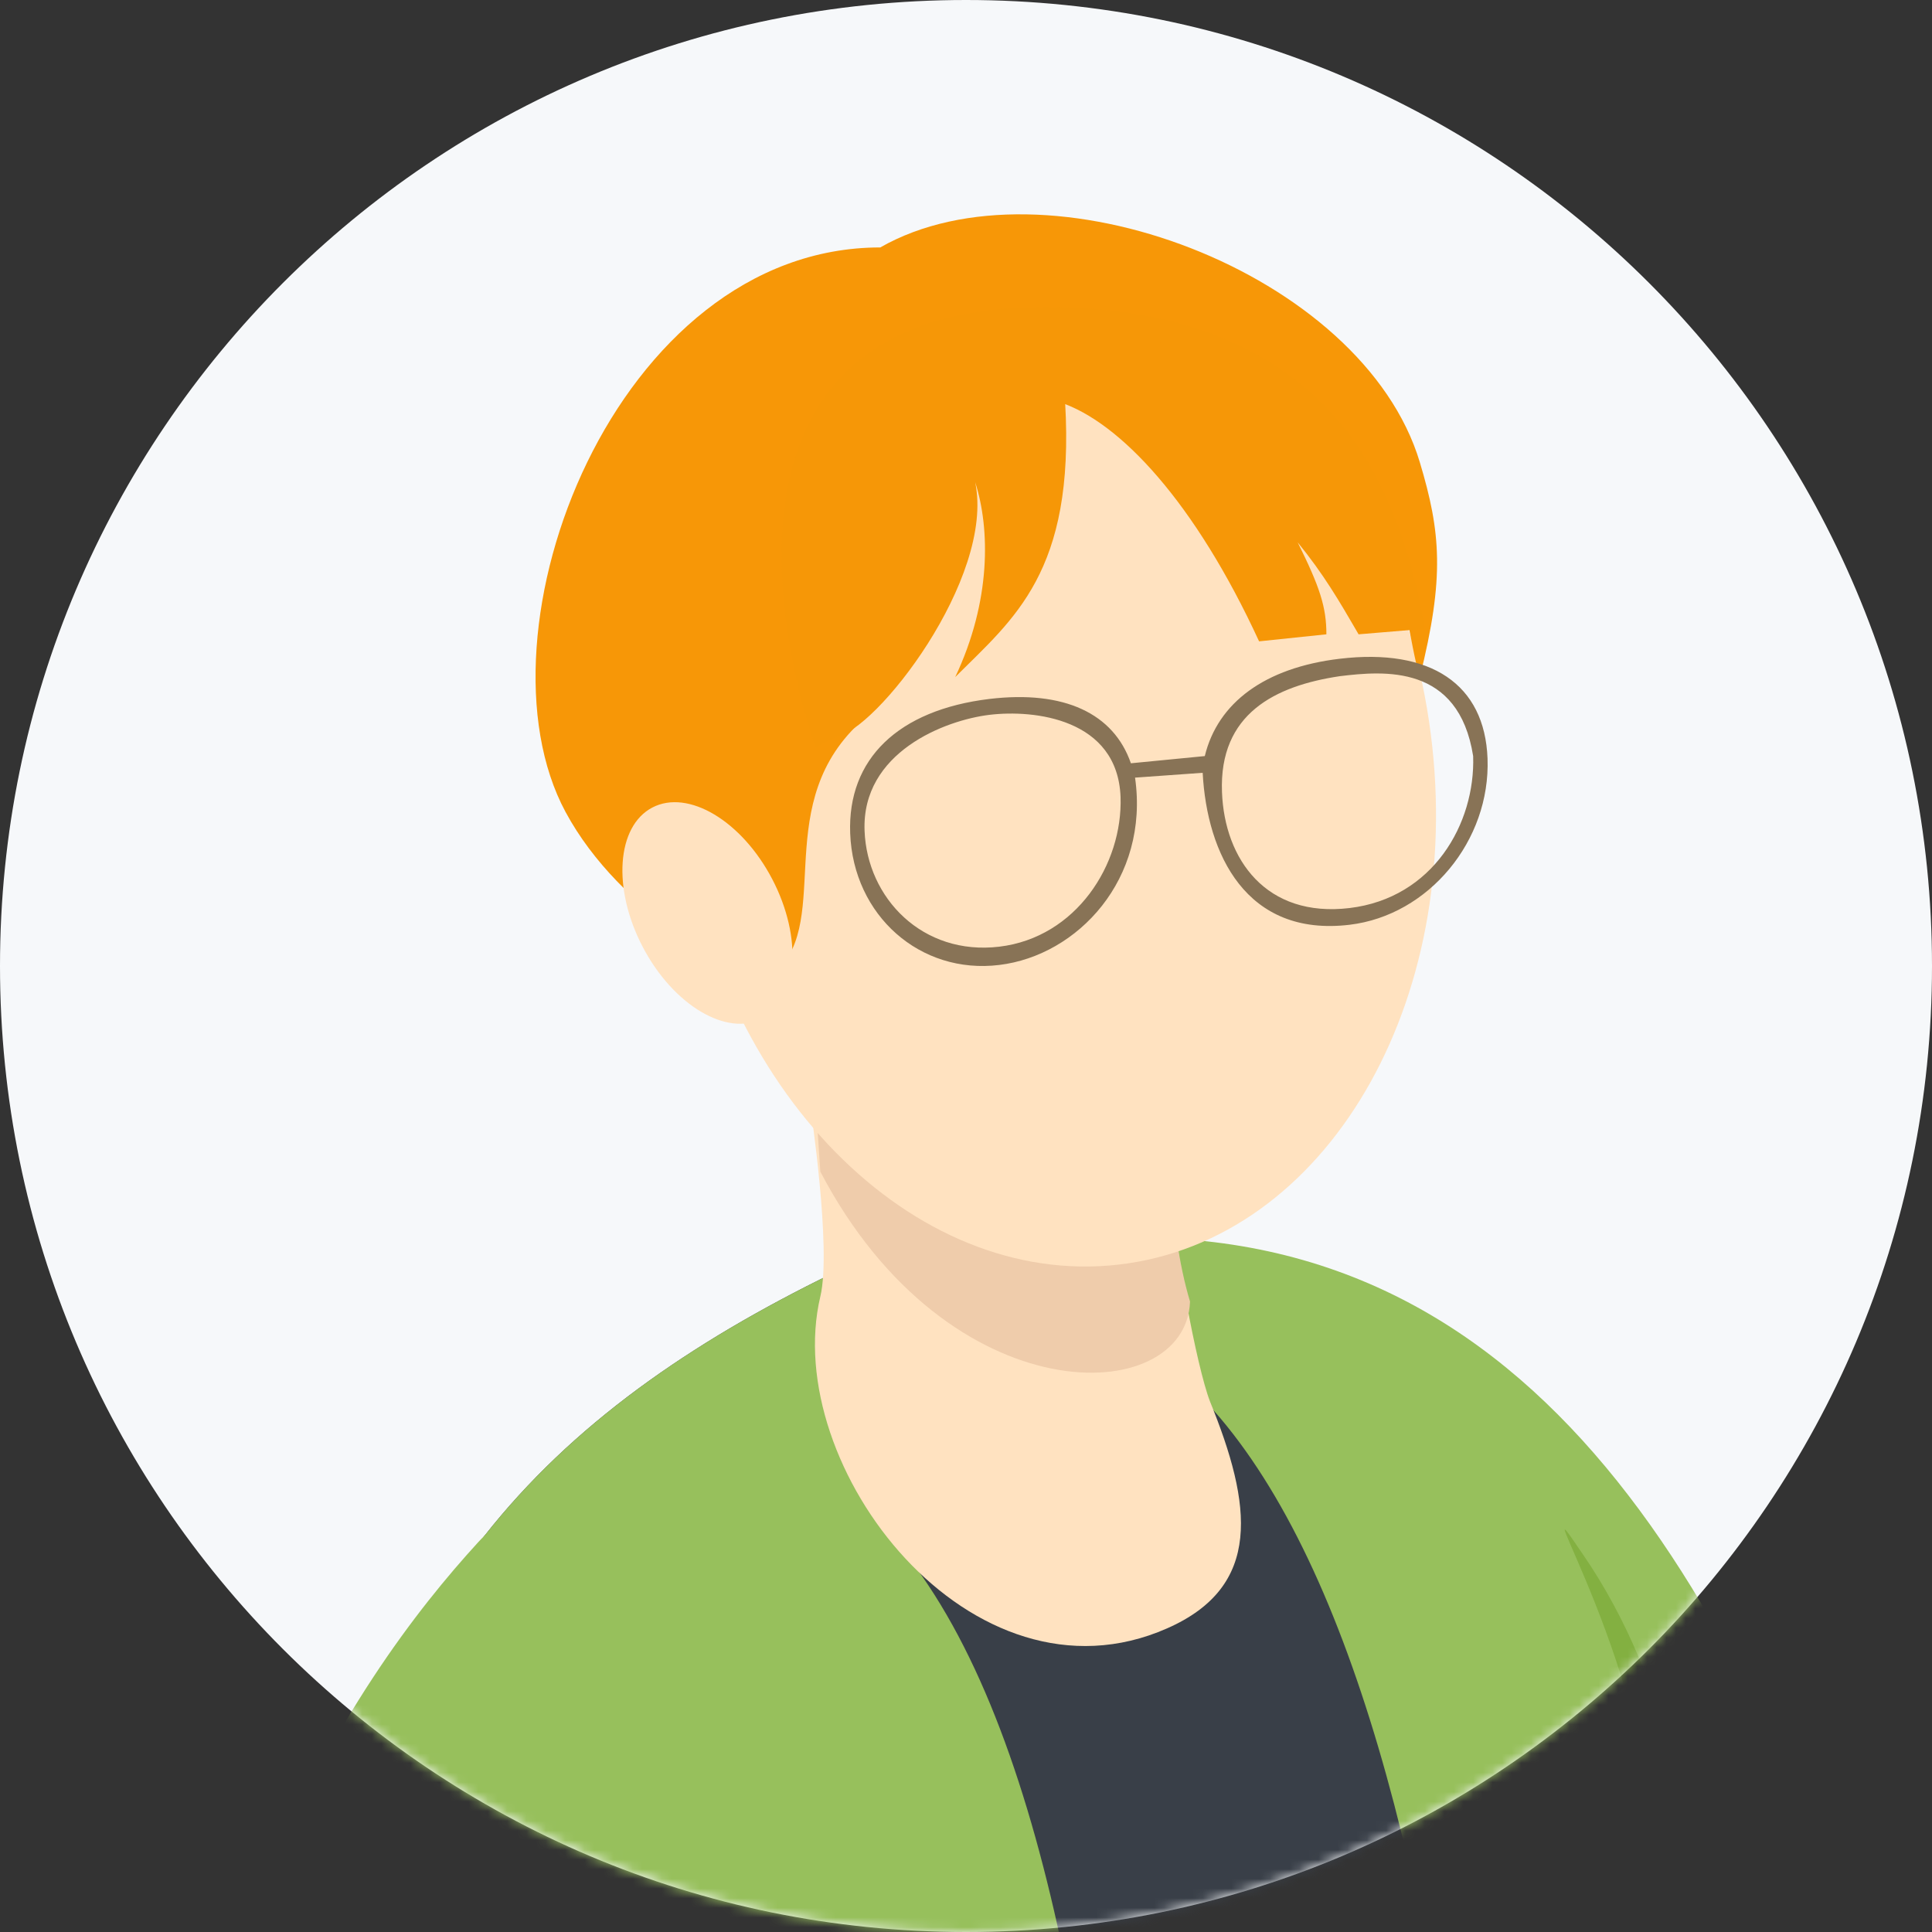
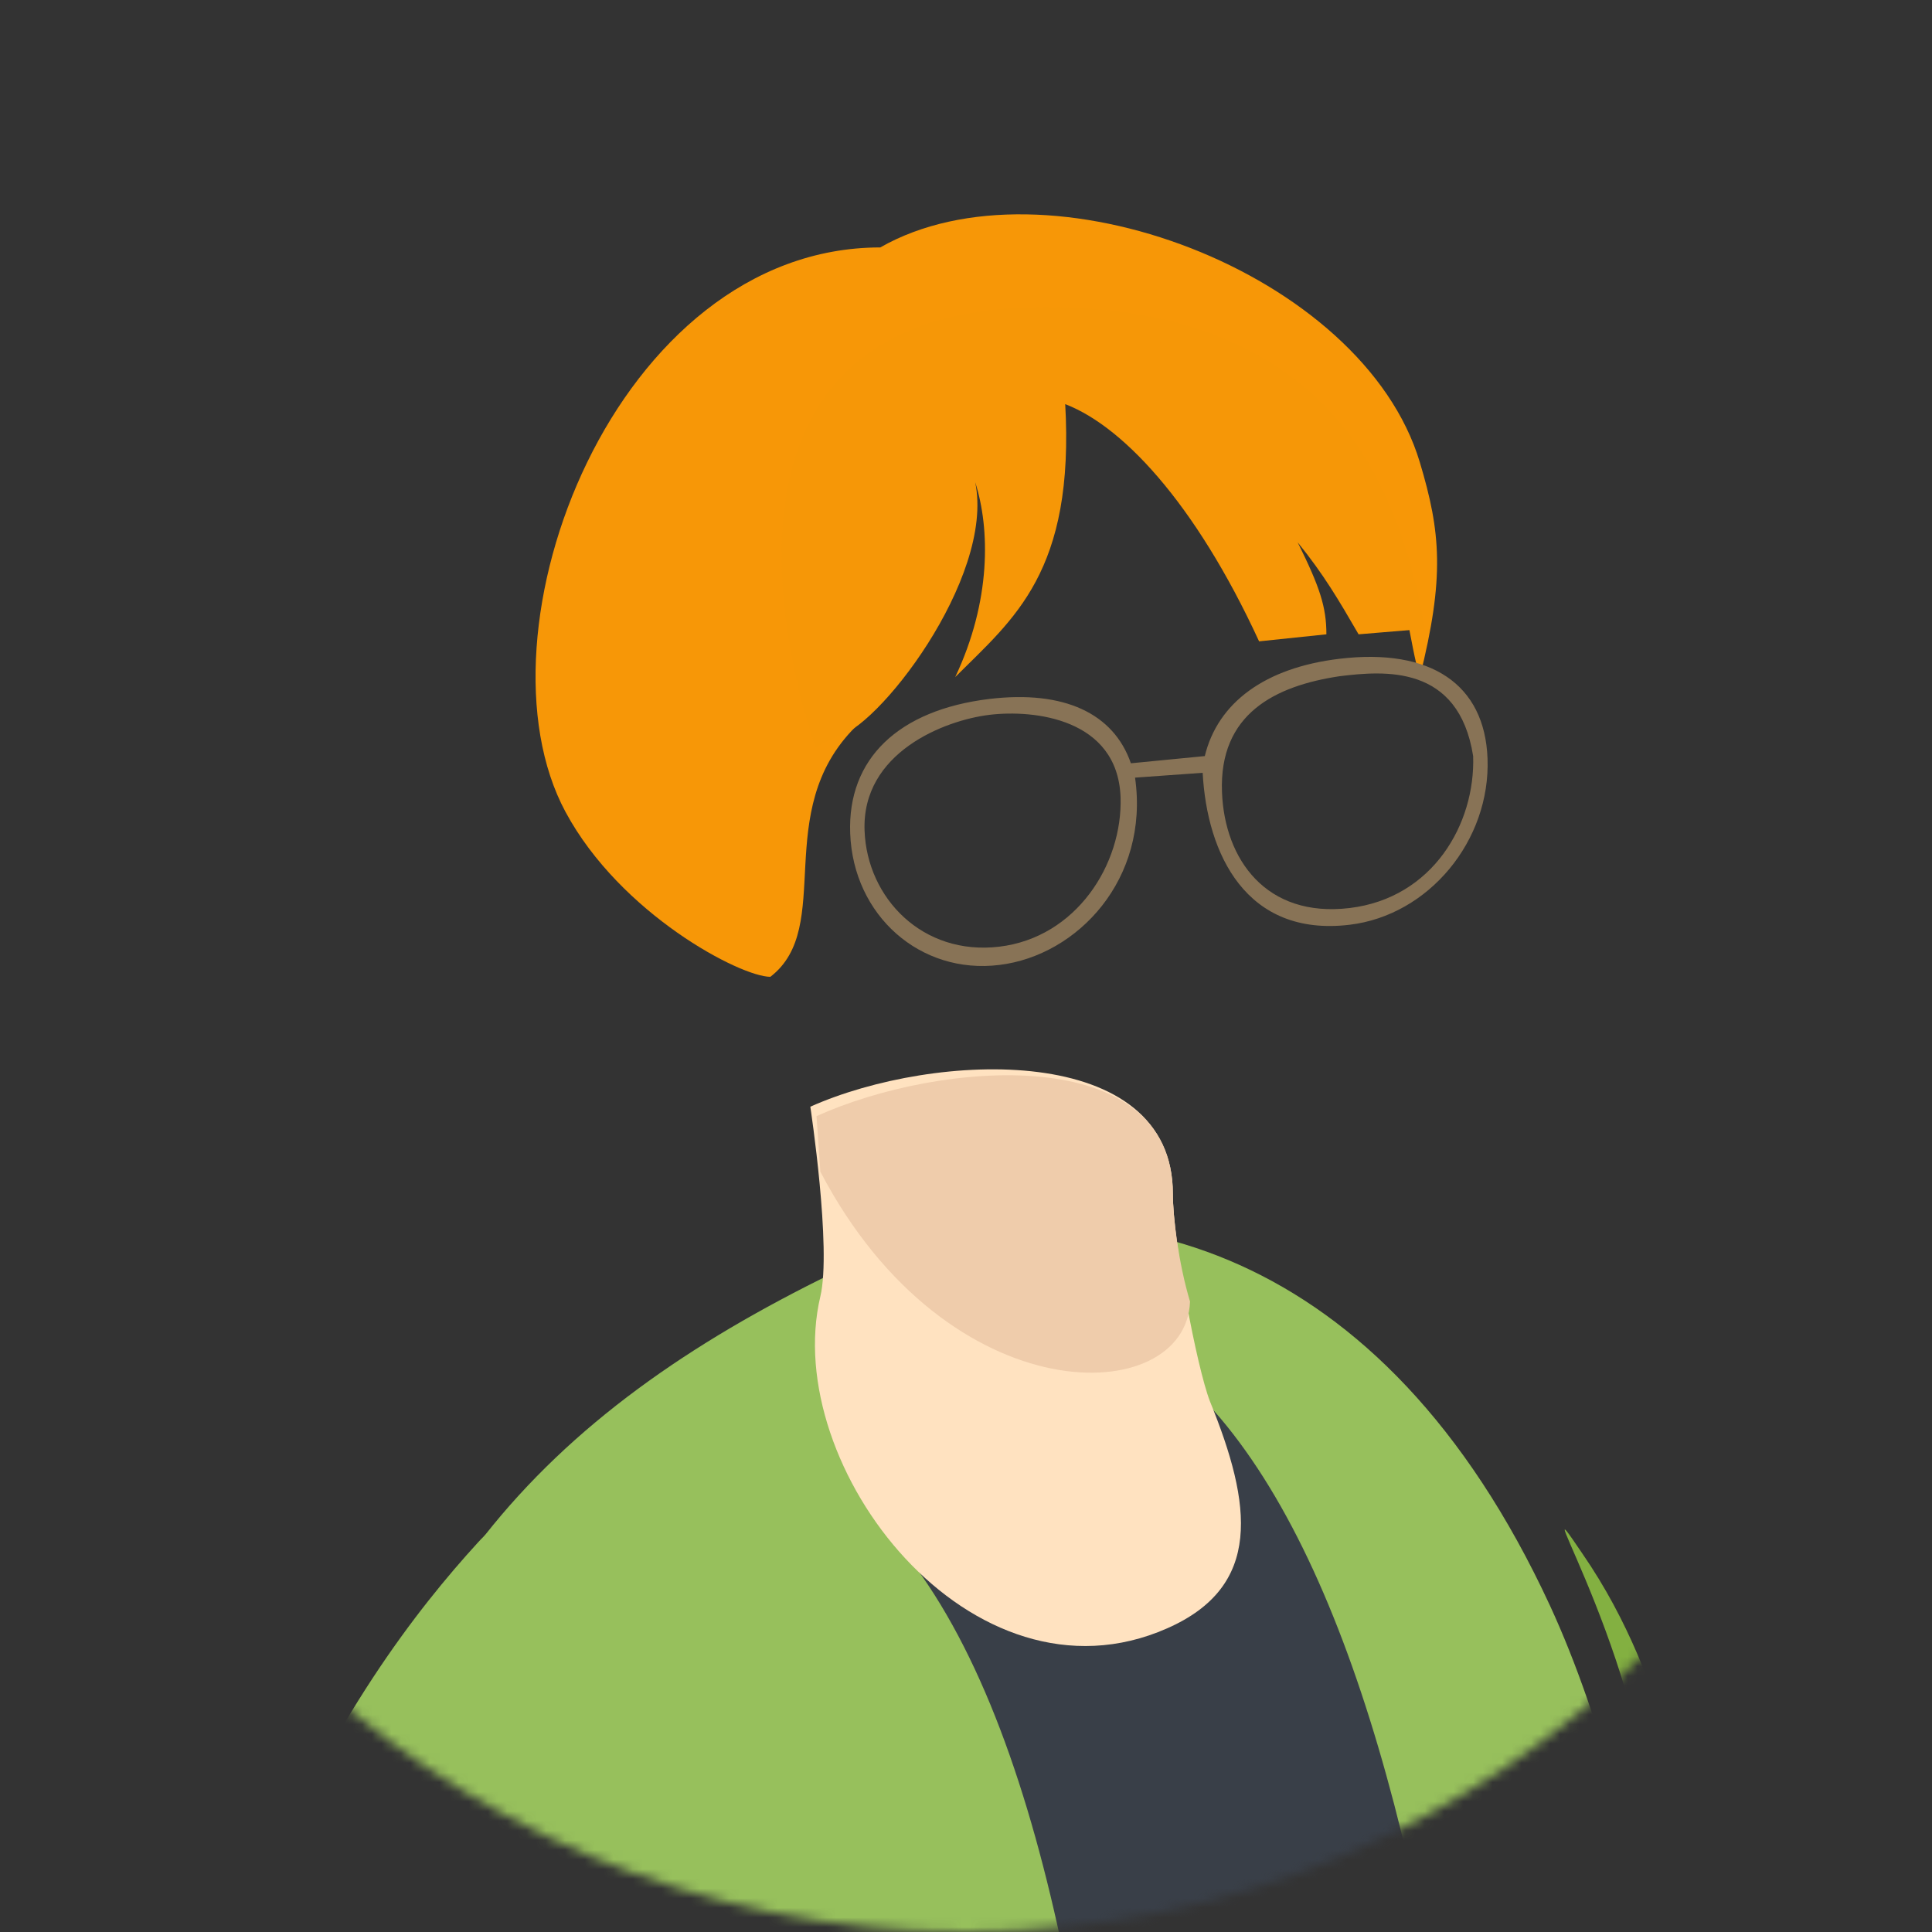
<svg xmlns="http://www.w3.org/2000/svg" width="200" height="200" viewBox="0 0 200 200" fill="none">
  <rect x="0" y="0" width="200" height="200" fill="#333333" stroke="none" />
-   <path d="M100 200C155.228 200 200 155.228 200 100C200 44.772 155.228 0 100 0C44.772 0 0 44.772 0 100C0 155.228 44.772 200 100 200Z" fill="#F6F8FA" />
  <mask id="mask0_4673_16184" style="mask-type:alpha" maskUnits="userSpaceOnUse" x="0" y="0" width="200" height="200">
    <path d="M100 200C155.228 200 200 155.228 200 100C200 44.772 155.228 0 100 0C44.772 0 0 44.772 0 100C0 155.228 44.772 200 100 200Z" fill="#F6F8FA" />
  </mask>
  <g mask="url(#mask0_4673_16184)">
-     <path d="M249 334.146C198.877 296.505 206.604 134.646 122.802 128.306C38.999 121.967 132.905 223.005 132.905 223.005C162.622 313.543 236.717 350.194 236.717 350.194L249 334.146Z" fill="#97C05C" />
    <path d="M159.057 188.378C153.311 134.293 115.67 123.595 91.896 129.142C60.99 143.01 40.189 161.038 34.047 197.293C28.104 232.756 27.509 272.973 29.689 333.001C31.273 372.822 83.575 382.133 124.981 363.312C162.821 346.077 170.151 334.784 169.953 303.284C169.953 259.699 164.01 235.133 159.057 188.378Z" fill="#393F48" />
    <path d="M91.896 129.142C91.896 129.142 109.08 135.162 122.155 142.492C153.061 170.03 158.858 267.426 157.471 368.86C187.981 351.228 182.83 309.228 180.453 277.926C176.886 230.18 171.339 189.765 160.443 166.19C143.009 128.548 115.075 122.208 91.896 129.142Z" fill="#97C05C" />
    <path d="M163.8 160.816C173.576 175 173.448 188.893 179.702 196.209C166.382 198.974 173.065 205.026 171.299 194.075C171.696 173.624 156.939 150.665 163.8 160.816Z" fill="#83B041" />
    <path d="M92.677 159.558C82.177 147.275 91.896 129.142 91.896 129.142C60.99 143.01 40.189 161.038 34.047 197.293C28.104 232.756 27.509 291.199 29.689 351.227C30.877 382.529 84.17 393.029 118.245 387.878C117.849 310.812 123.187 195.219 92.677 159.558Z" fill="#97C05C" />
    <path d="M83.885 114.565C83.885 114.565 86.108 129.265 84.92 134.218C80.759 151.85 100.613 177.482 120.821 168.567C130.726 164.209 129.617 155.776 125.258 145.078C123.871 141.512 121.415 128.35 121.415 123.595C121.415 107.746 96.763 108.82 83.885 114.565Z" fill="#FFE2C0" />
    <path d="M49.5 159.652C36.821 173.52 14.037 205.218 12.254 274.954C10.669 339.737 17.009 388.869 17.009 388.869C17.009 388.869 18.792 392.435 25.33 392.831C31.868 393.228 34.047 390.058 34.047 390.058C34.047 390.058 49.698 337.162 58.217 272.973C67.132 207.595 64.358 143.406 49.5 159.652Z" fill="#97C05C" />
    <path d="M121.415 123.595C121.415 107.746 97.203 109.798 84.524 115.543C84.524 115.543 84.722 118.118 84.92 121.288C98.194 146.647 122.794 145.829 123.19 134.734C122.001 130.772 121.415 125.972 121.415 123.595Z" fill="#EFCCAB" />
-     <path d="M116.767 130.784C138.091 127.635 152.047 102.53 147.939 74.711C143.83 46.893 123.213 26.894 101.889 30.043C80.565 33.192 66.609 58.297 70.717 86.115C74.825 113.934 95.442 133.933 116.767 130.784Z" fill="#FFE2C0" />
    <path d="M128.878 42.68C144.91 45.266 144.91 63.367 146.979 70.09C149.565 59.747 149.151 55.092 146.979 47.852C141.08 28.188 108.264 15.821 91.126 25.614C63.716 25.614 48.506 65.405 58.544 84.053C64.233 94.621 76.645 101.119 79.748 101.119C86.471 95.948 79.748 84.053 88.54 75.261C88.54 46.3 108.709 36.673 128.878 42.68Z" fill="#F79707" />
-     <path d="M79.942 91.007C83.094 97.036 82.645 103.493 78.942 105.428C75.238 107.364 69.681 104.046 66.53 98.016C63.379 91.987 63.827 85.53 67.531 83.594C71.234 81.659 76.791 84.977 79.942 91.007Z" fill="#FFE2C0" />
    <path d="M139.222 48.886C139.222 38.129 118.018 42.68 110.261 41.646C111.295 59.229 104.917 64.056 98.883 70.09C102.607 62.229 102.503 54.747 100.952 49.92C103.02 59.857 90.609 75.778 86.471 76.295L84.403 77.33C79.576 62.677 74.784 32.647 106.641 31.82C138.498 30.992 145.945 52.506 145.945 63.366L139.222 48.886Z" fill="#F69707" />
    <path d="M130.34 66.392C123.707 51.989 115.949 43.714 109.743 41.645C116.362 26.147 138.235 44.187 140.64 46.751C143.044 49.313 146.246 57.187 147.496 65.093L140.64 65.664L140.522 65.46C138.639 62.218 137.052 59.486 134.334 56.141C136.636 60.781 137.308 62.849 137.308 65.664L130.34 66.392Z" fill="#F69707" />
  </g>
  <path d="M138.685 68.194C130.915 69.118 126.059 72.756 124.72 78.269L117.07 79.014C115.285 73.865 110.192 71.43 102.422 72.354C92.972 73.501 87.723 78.567 88.011 86.263C88.326 94.77 95.256 100.899 103.446 99.892C111.557 98.912 119 91 117.5 80.5L124.5 80C124.946 88.396 129 97.013 139.709 95.732C147.899 94.753 154.304 87.029 153.989 78.521C153.7 70.825 148.109 67.075 138.685 68.194ZM103.446 98C95.5 98.949 89.763 92.968 89.5 86C89.185 77.884 97.802 74.56 102.422 74C107.042 73.44 115.685 74.384 116 82.5C116.236 89.496 111.392 97.051 103.446 98ZM139.709 94C131.079 95.034 126.762 88.968 126.5 82C126.185 73.884 132 71 138.685 70C143.279 69.44 151 68.748 152.5 78.269C152.736 85.266 148.339 92.966 139.709 94Z" fill="#887356" />
</svg>